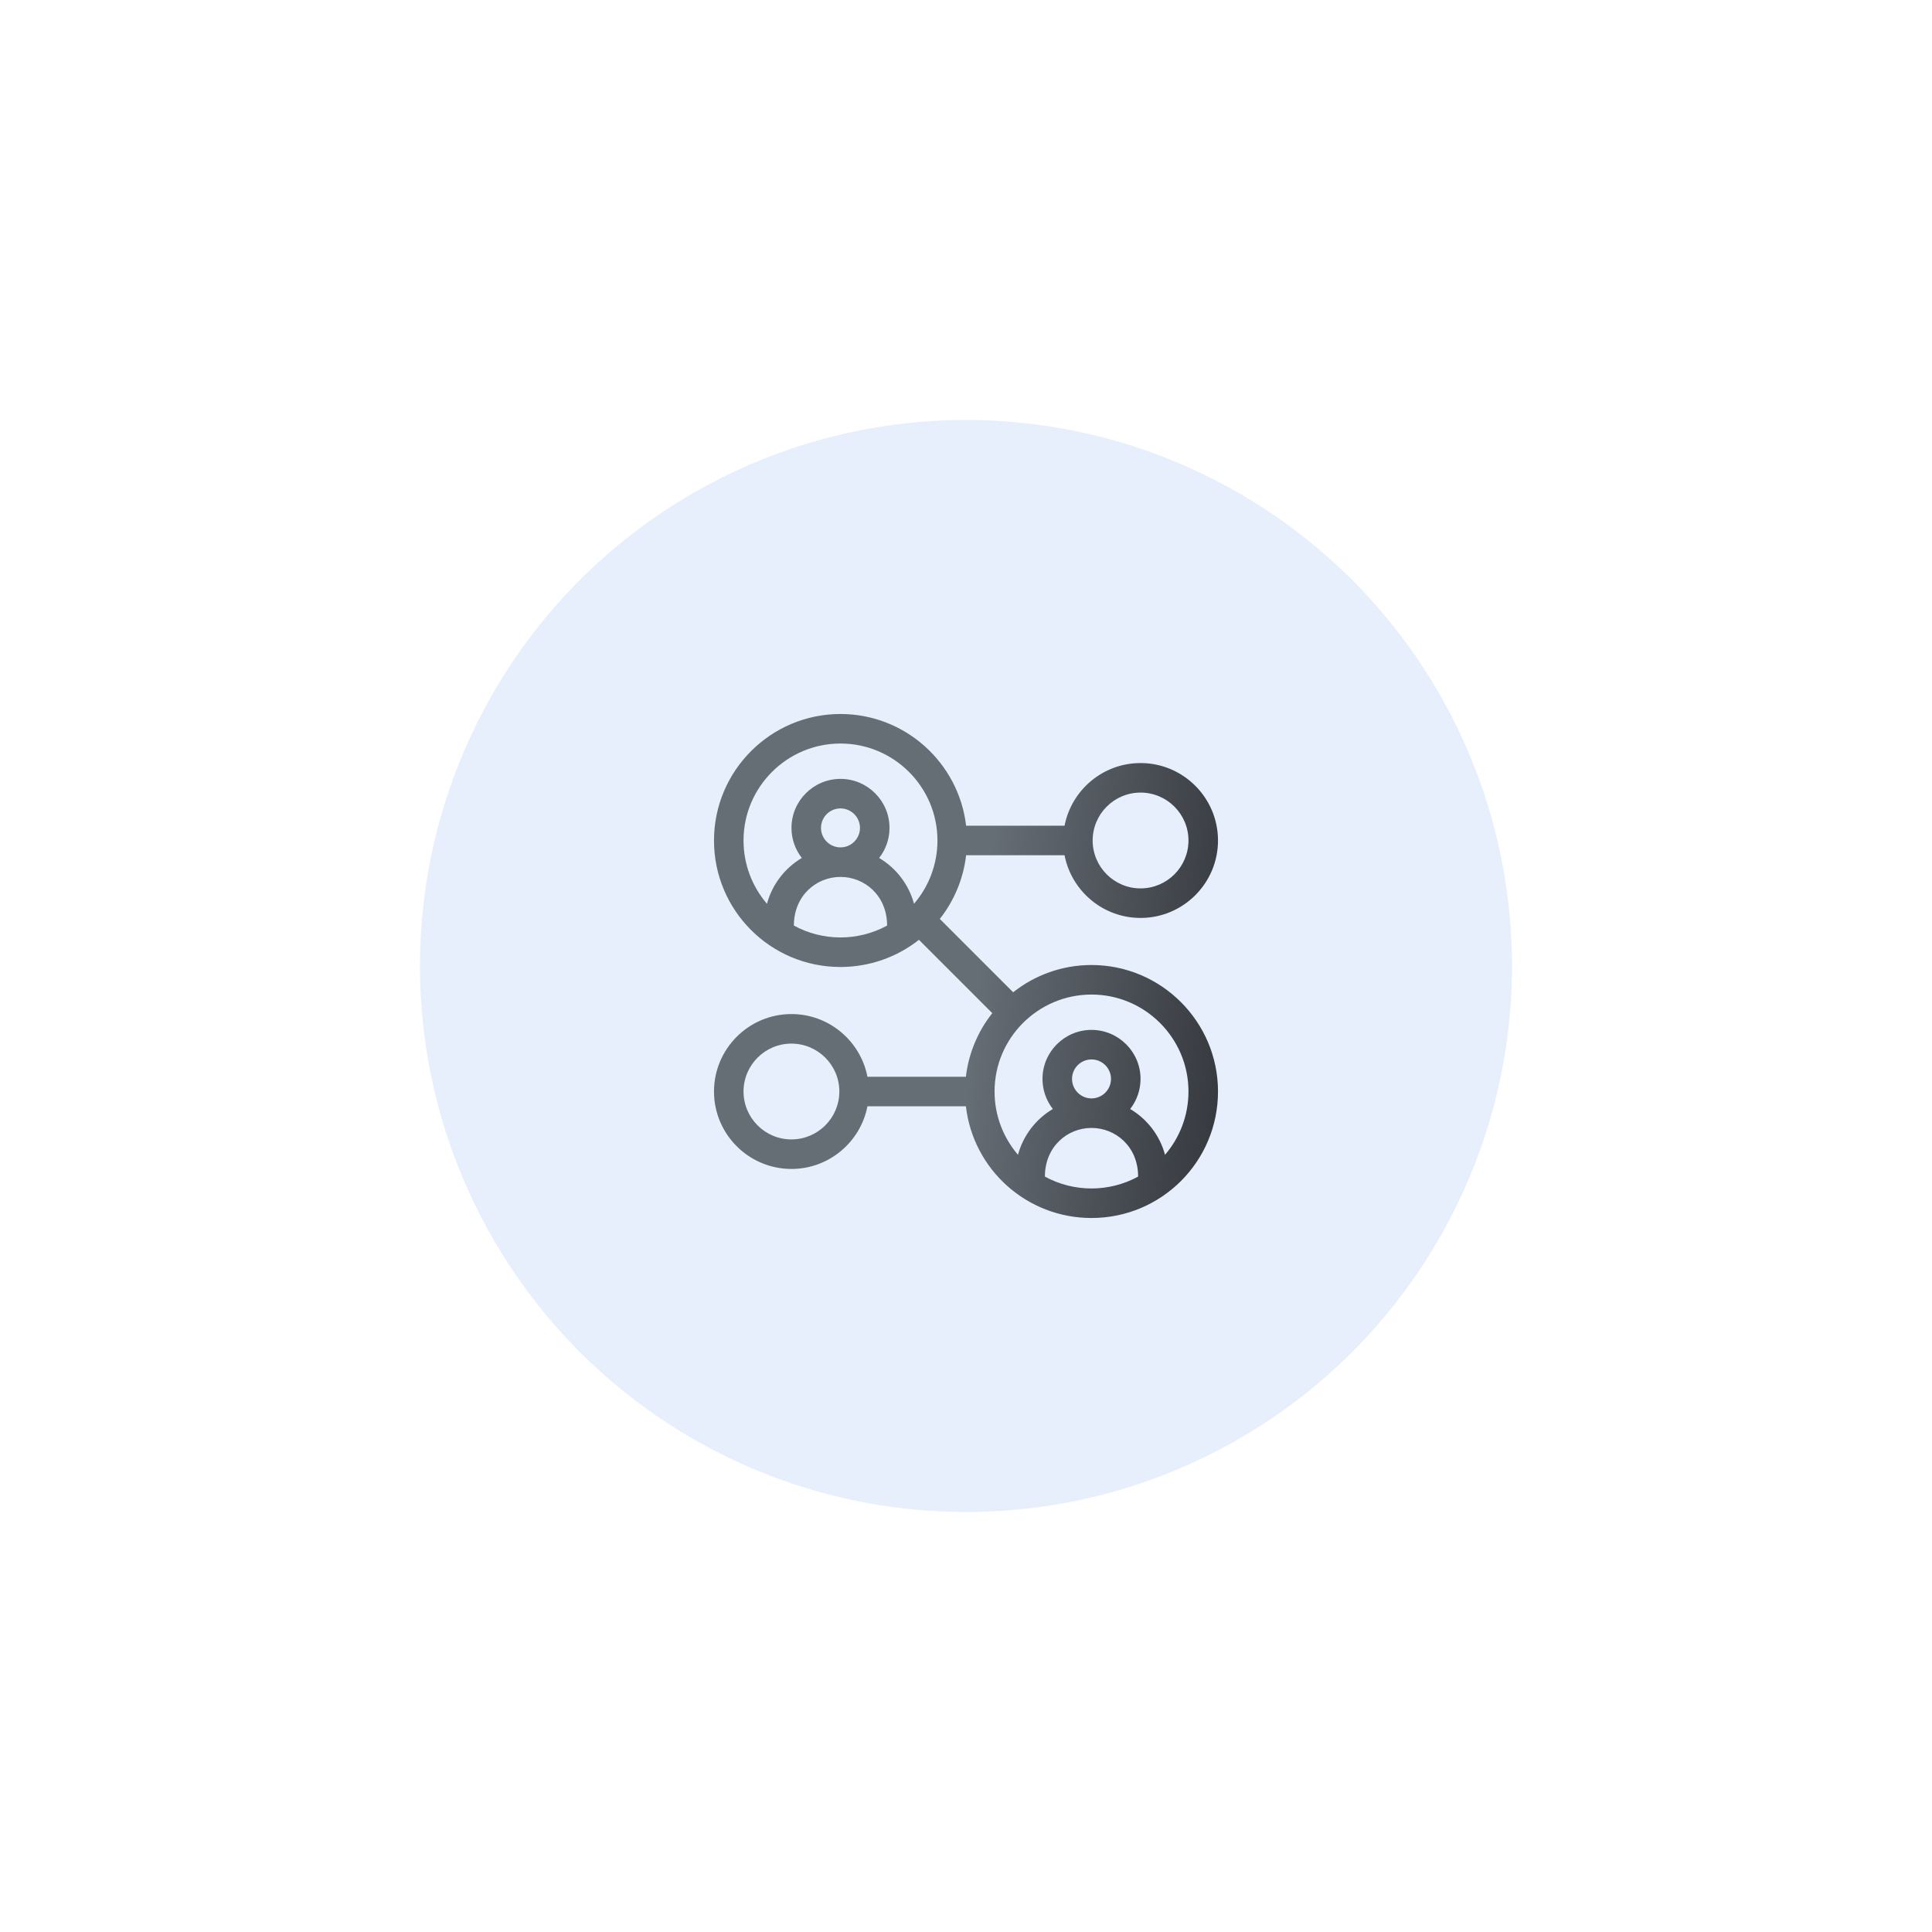
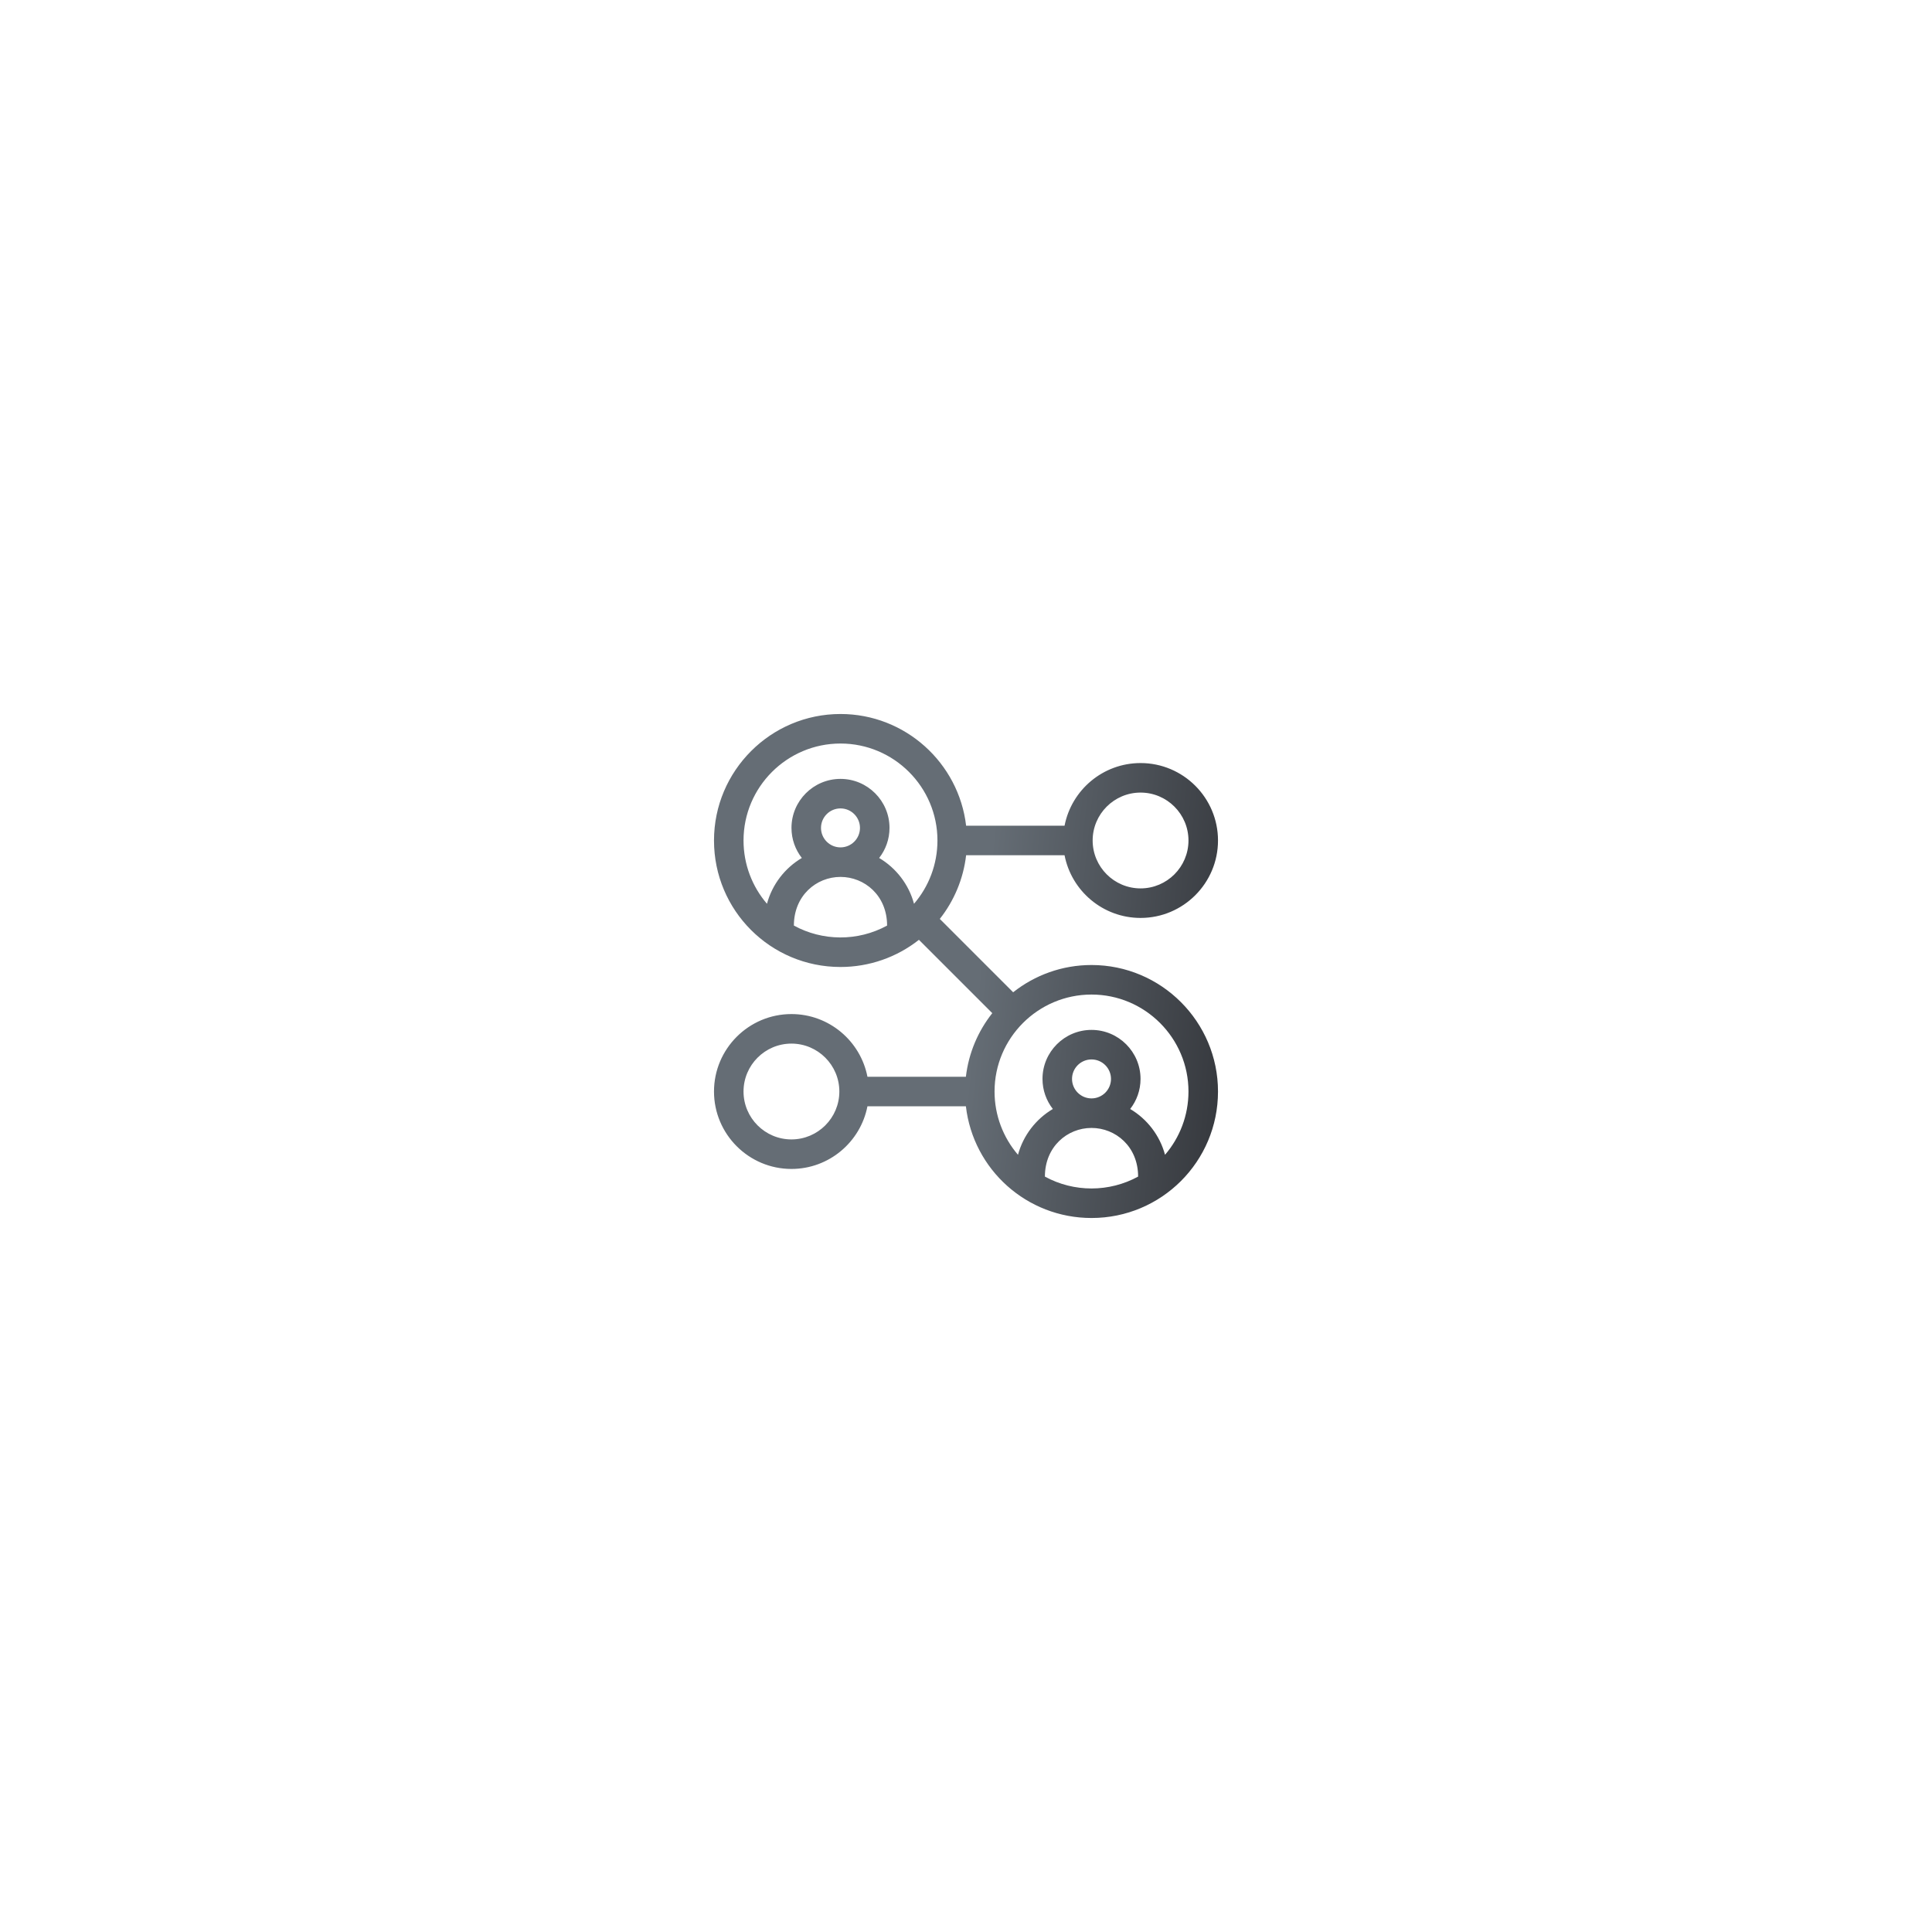
<svg xmlns="http://www.w3.org/2000/svg" width="184" height="184" viewBox="0 0 184 184" fill="none">
  <g filter="url(#filter0_dd)">
-     <circle cx="92" cy="92" r="52" fill="#E6EFFB" />
-   </g>
+     </g>
  <path d="M92.011 81.453H101.386C102.044 84.849 105.039 87.422 108.625 87.422C112.692 87.422 116 84.113 116 80.047C116 75.98 112.691 72.672 108.625 72.672C105.039 72.672 102.044 75.244 101.386 78.64H92.011C91.312 72.658 86.214 68 80.047 68C73.404 68 68 73.404 68 80.047C68 86.71 73.383 92.094 80.047 92.094C82.764 92.094 85.394 91.183 87.517 89.506L94.503 96.491C93.152 98.198 92.254 100.277 91.989 102.547H82.614C81.956 99.151 78.961 96.578 75.375 96.578C71.308 96.578 68 99.887 68 103.953C68 108.02 71.308 111.328 75.375 111.328C78.961 111.328 81.956 108.756 82.614 105.359H91.989C92.691 111.397 97.798 116 103.953 116C110.617 116 116 110.617 116 103.953C116 97.311 110.596 91.906 103.953 91.906C101.138 91.906 98.545 92.878 96.491 94.502L89.505 87.516C90.861 85.798 91.749 83.71 92.011 81.453V81.453ZM108.625 75.484C111.141 75.484 113.188 77.531 113.188 80.047C113.188 82.562 111.141 84.609 108.625 84.609C106.109 84.609 104.062 82.562 104.062 80.047C104.062 77.531 106.109 75.484 108.625 75.484V75.484ZM70.812 80.047C70.812 74.955 74.955 70.812 80.047 70.812C85.139 70.812 89.281 74.955 89.281 80.047C89.281 82.325 88.452 84.442 87.049 86.074C86.552 84.225 85.34 82.666 83.729 81.712C84.346 80.92 84.715 79.927 84.715 78.848C84.715 76.274 82.621 74.18 80.047 74.18C77.473 74.18 75.379 76.274 75.379 78.848C75.379 79.927 75.748 80.92 76.365 81.712C74.754 82.666 73.542 84.225 73.045 86.074C71.641 84.442 70.812 82.325 70.812 80.047V80.047ZM78.191 78.848C78.191 77.824 79.023 76.992 80.047 76.992C81.07 76.992 81.902 77.825 81.902 78.848C81.902 79.871 81.07 80.703 80.047 80.703C79.023 80.703 78.191 79.871 78.191 78.848V78.848ZM75.608 88.15C75.608 85.303 77.741 83.516 80.047 83.516C82.331 83.516 84.485 85.278 84.485 88.15C81.672 89.687 78.312 89.628 75.608 88.15V88.15ZM75.375 108.516C72.859 108.516 70.812 106.469 70.812 103.953C70.812 101.437 72.859 99.391 75.375 99.391C77.891 99.391 79.938 101.437 79.938 103.953C79.938 106.469 77.891 108.516 75.375 108.516V108.516ZM99.514 112.057C99.514 109.21 101.647 107.423 103.952 107.423H103.953C103.953 107.423 103.954 107.423 103.954 107.423C106.237 107.423 108.392 109.184 108.392 112.057C105.651 113.555 102.291 113.574 99.514 112.057V112.057ZM102.098 102.754C102.098 101.731 102.93 100.899 103.953 100.899C104.976 100.899 105.809 101.731 105.809 102.754C105.809 103.777 104.977 104.61 103.954 104.61C103.954 104.61 103.953 104.61 103.953 104.61C103.953 104.61 103.953 104.61 103.953 104.61C102.93 104.61 102.098 103.777 102.098 102.754ZM113.188 103.953C113.188 106.231 112.359 108.348 110.955 109.98C110.458 108.131 109.247 106.572 107.636 105.618C108.253 104.827 108.622 103.833 108.622 102.754C108.622 100.18 106.527 98.086 103.953 98.086C101.379 98.086 99.285 100.18 99.285 102.754C99.285 103.833 99.654 104.827 100.271 105.618C98.66 106.572 97.449 108.131 96.951 109.98C95.548 108.348 94.719 106.231 94.719 103.953C94.719 98.861 98.862 94.719 103.954 94.719C109.045 94.719 113.188 98.862 113.188 103.953V103.953Z" fill="url(#paint0_linear)" />
  <defs>
    <filter id="filter0_dd" x="0" y="0" width="184" height="184" filterUnits="userSpaceOnUse" color-interpolation-filters="sRGB">
      <feFlood flood-opacity="0" result="BackgroundImageFix" />
      <feColorMatrix in="SourceAlpha" type="matrix" values="0 0 0 0 0 0 0 0 0 0 0 0 0 0 0 0 0 0 127 0" result="hardAlpha" />
      <feOffset dx="10" dy="10" />
      <feGaussianBlur stdDeviation="15" />
      <feColorMatrix type="matrix" values="0 0 0 0 0.682 0 0 0 0 0.682 0 0 0 0 0.753 0 0 0 0.4 0" />
      <feBlend mode="normal" in2="BackgroundImageFix" result="effect1_dropShadow" />
      <feColorMatrix in="SourceAlpha" type="matrix" values="0 0 0 0 0 0 0 0 0 0 0 0 0 0 0 0 0 0 127 0" result="hardAlpha" />
      <feOffset dx="-10" dy="-10" />
      <feGaussianBlur stdDeviation="15" />
      <feColorMatrix type="matrix" values="0 0 0 0 1 0 0 0 0 1 0 0 0 0 1 0 0 0 1 0" />
      <feBlend mode="normal" in2="effect1_dropShadow" result="effect2_dropShadow" />
      <feBlend mode="normal" in="SourceGraphic" in2="effect2_dropShadow" result="shape" />
    </filter>
    <linearGradient id="paint0_linear" x1="63.507" y1="60.667" x2="128.079" y2="67.223" gradientUnits="userSpaceOnUse">
      <stop offset="0.505" stop-color="#656D75" />
      <stop offset="1" stop-color="#27282C" />
    </linearGradient>
  </defs>
</svg>